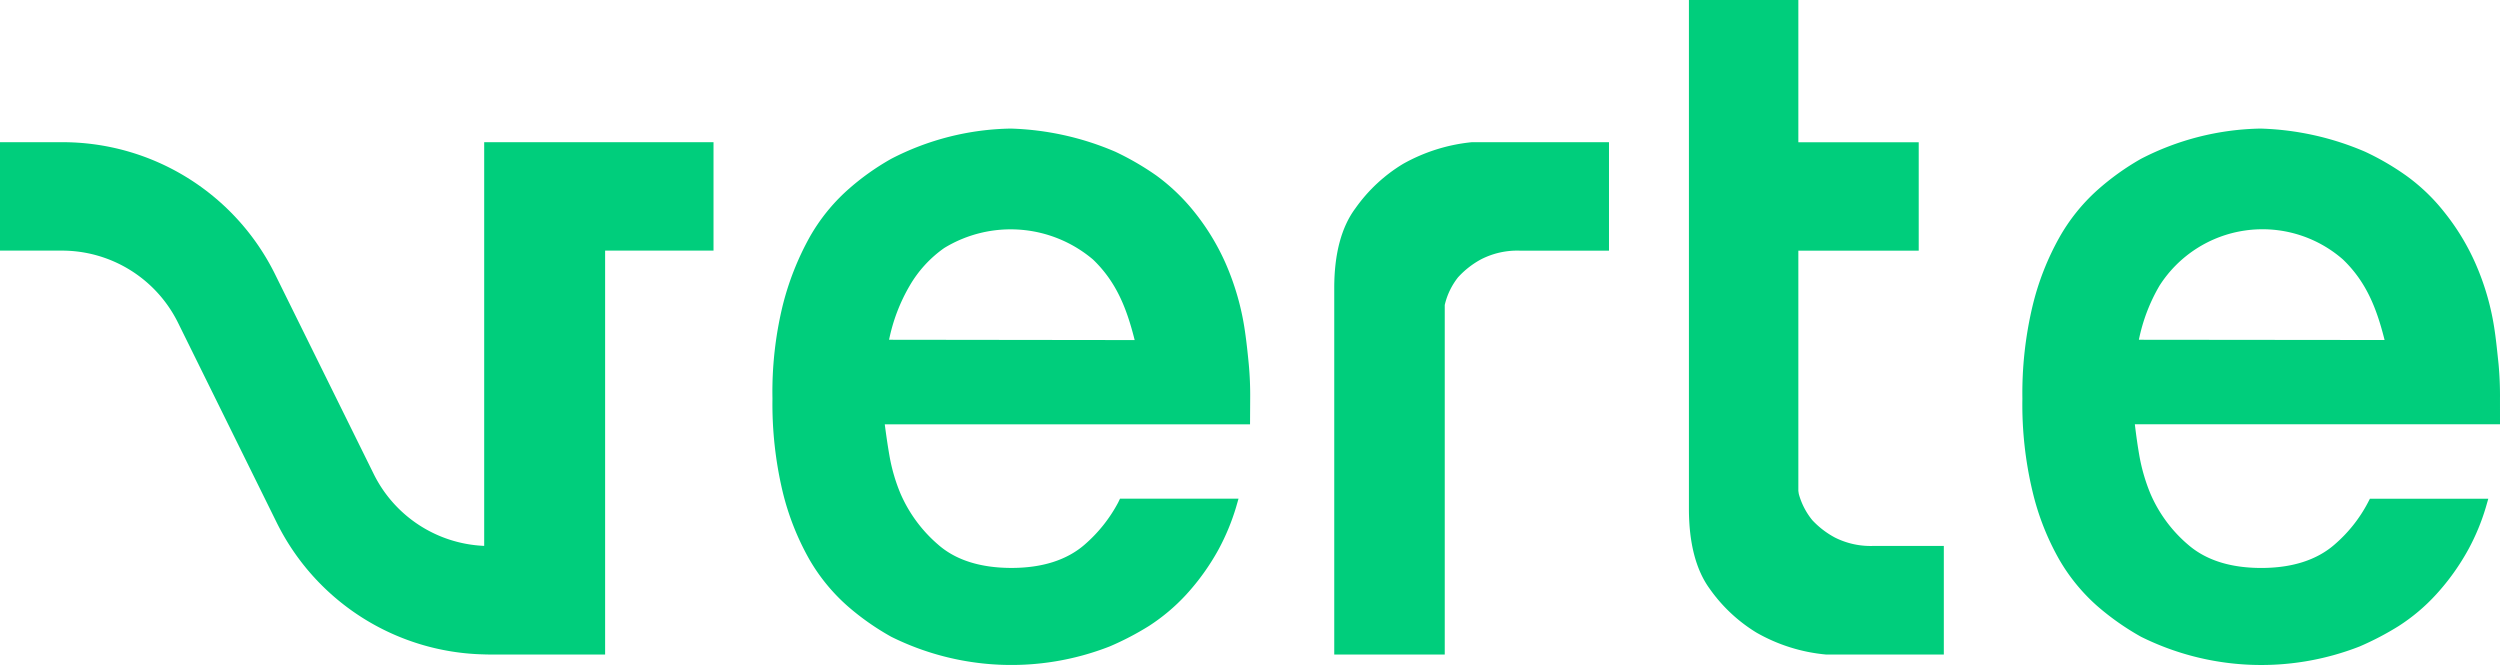
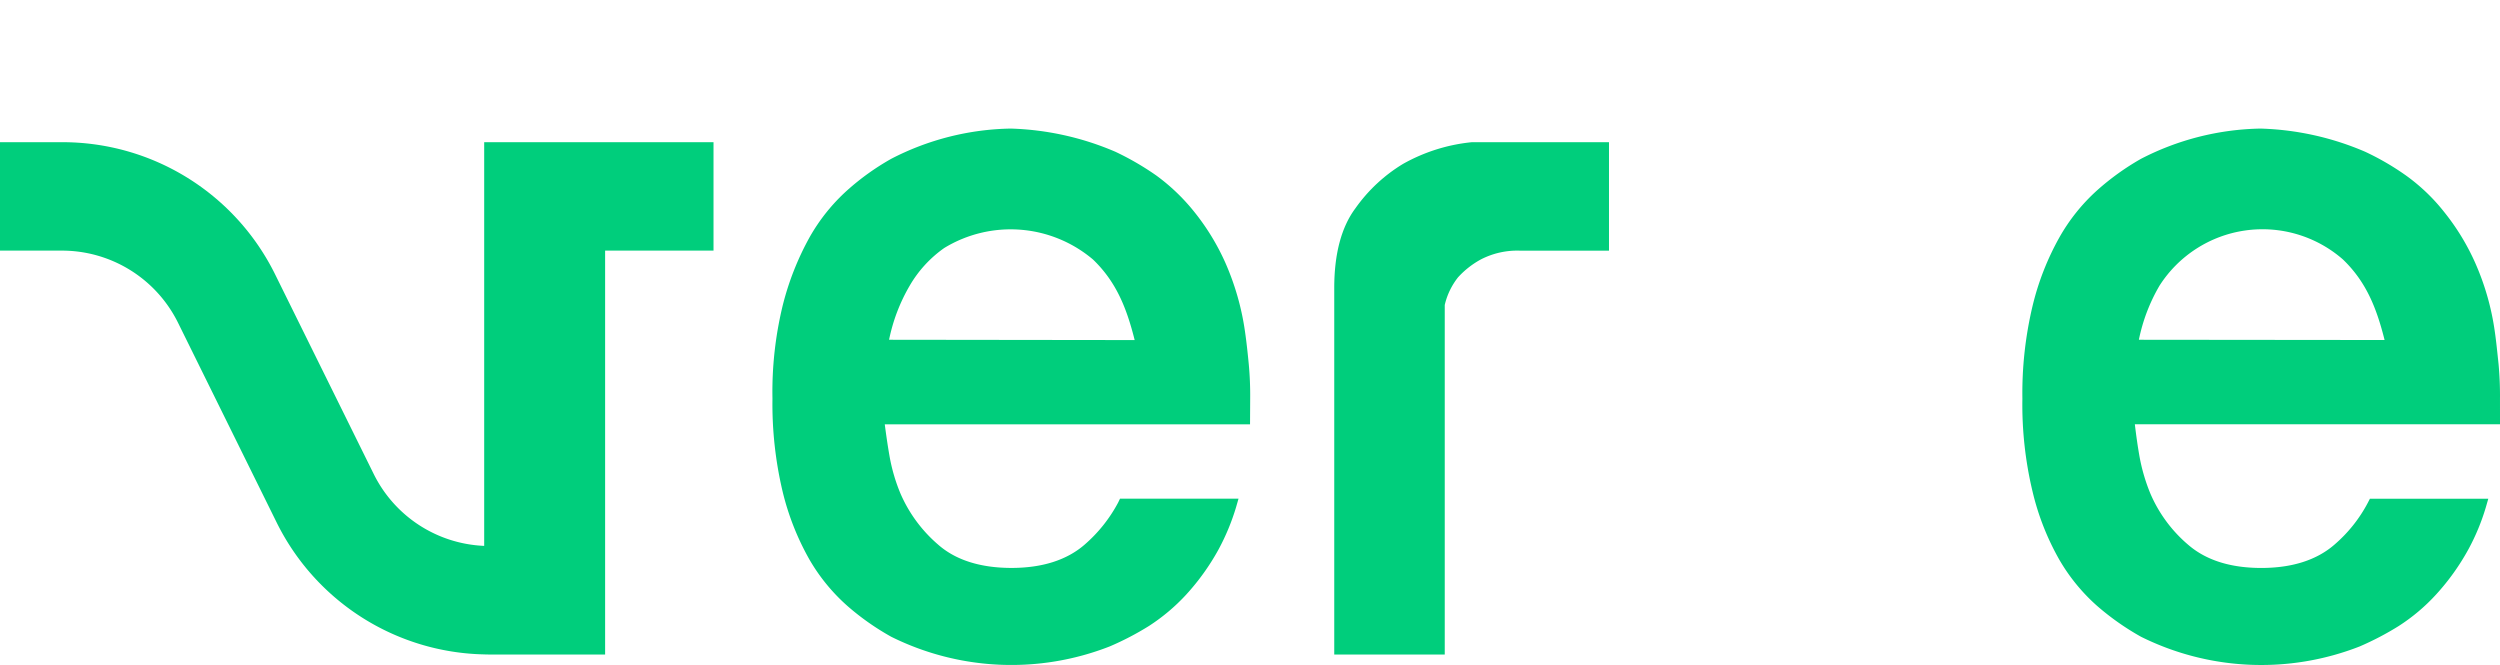
<svg xmlns="http://www.w3.org/2000/svg" width="300.733" height="80" viewBox="0 0 300.733 80">
  <path d="M391.175,88.062a40.952,40.952,0,0,0-.17-4.177c-.142-1.462-.278-2.712-.443-3.848a31.485,31.485,0,0,0-2.361-8.32,27.864,27.864,0,0,0-3.768-6.171,23.855,23.855,0,0,0-4.539-4.344,33.525,33.525,0,0,0-4.943-2.868,34.384,34.384,0,0,0-12.586-2.785,32.356,32.356,0,0,0-14.374,3.639,29.93,29.93,0,0,0-5.268,3.77,22.418,22.418,0,0,0-4.567,5.7,33.887,33.887,0,0,0-3.222,8.2,44.022,44.022,0,0,0-1.225,11.191,45.683,45.683,0,0,0,1.225,11.177,31.609,31.609,0,0,0,3.222,8.164,22.44,22.44,0,0,0,4.553,5.569A30.7,30.7,0,0,0,348,116.682a32.474,32.474,0,0,0,26.269,1.164A34.344,34.344,0,0,0,379,115.381a23.174,23.174,0,0,0,4.486-3.781,27.988,27.988,0,0,0,3.9-5.452,27.055,27.055,0,0,0,2.086-5.034l.3-1.044H375.517l-.22.457a17.645,17.645,0,0,1-4.057,5.087c-2.127,1.838-5.073,2.785-8.777,2.785s-6.675-.93-8.785-2.768a17,17,0,0,1-4.572-6.182,21.233,21.233,0,0,1-1.331-4.592c-.223-1.278-.4-2.531-.557-3.731h43.94Zm-43.439-7.109a21.237,21.237,0,0,1,2.478-6.5,14.341,14.341,0,0,1,4.16-4.539A15.336,15.336,0,0,1,372.268,71.3c2.785,2.673,4.043,5.817,5.012,9.69Z" transform="translate(-240.787 -40.082)" fill="#00ce7c" />
  <path d="M609.45,61.44V74.483H598.713a9.551,9.551,0,0,0-4.62,1.027,10.445,10.445,0,0,0-2.8,2.18,8.441,8.441,0,0,0-1.562,3.163l-.039.167v42.047H576.4v-44.1c0-4.1.863-7.329,2.553-9.587a19.111,19.111,0,0,1,5.719-5.33,21.118,21.118,0,0,1,8.27-2.612Z" transform="translate(-415.899 -44.332)" fill="#00ce7c" />
-   <path d="M760.283,65.676v13.06H746.124a20.628,20.628,0,0,1-8.373-2.634,18.945,18.945,0,0,1-5.642-5.291c-1.651-2.272-2.489-5.5-2.489-9.626V0h13.163V17.111h14.48v13.04h-14.48v28.9l.053.362a8.571,8.571,0,0,0,1.626,3.16,10.478,10.478,0,0,0,2.723,2.091,9.563,9.563,0,0,0,4.631,1.008Z" transform="translate(-526.454)" fill="#00ce7c" />
  <path d="M931.131,88.062a41.776,41.776,0,0,0-.17-4.177c-.156-1.462-.279-2.712-.443-3.848a30.97,30.97,0,0,0-2.361-8.32,27.768,27.768,0,0,0-3.77-6.171,22.661,22.661,0,0,0-4.55-4.344,31.558,31.558,0,0,0-4.931-2.868,34.308,34.308,0,0,0-12.586-2.785,32.482,32.482,0,0,0-14.374,3.639,30.666,30.666,0,0,0-5.266,3.779,22.47,22.47,0,0,0-4.564,5.7,32.274,32.274,0,0,0-3.208,8.2,45.31,45.31,0,0,0-1.228,11.191,44.872,44.872,0,0,0,1.228,11.177,31.018,31.018,0,0,0,3.208,8.164,22.44,22.44,0,0,0,4.553,5.569,31.23,31.23,0,0,0,5.291,3.717,32.507,32.507,0,0,0,26.283,1.164,34.9,34.9,0,0,0,4.709-2.464,22.688,22.688,0,0,0,4.486-3.781,27.876,27.876,0,0,0,3.9-5.452,26.325,26.325,0,0,0,2.088-5.034l.3-1.044h-14.24l-.237.457a17.177,17.177,0,0,1-4.054,5.087c-2.127,1.838-5.073,2.785-8.78,2.785s-6.644-.938-8.777-2.776a16.727,16.727,0,0,1-4.567-6.182,21.871,21.871,0,0,1-1.328-4.592c-.223-1.278-.393-2.531-.535-3.731h43.926Zm-43.439-7.109a21.163,21.163,0,0,1,2.478-6.5,14.7,14.7,0,0,1,22.068-3.16c2.785,2.673,4.043,5.817,5.012,9.69Z" transform="translate(-630.4 -40.082)" fill="#00ce7c" />
  <path d="M85.831,61.429V74.472H72.791v48.585H58.954c-.237,0-.482,0-.721-.014A28.5,28.5,0,0,1,33.22,107.054L21.441,83.2A15.574,15.574,0,0,0,7.4,74.472H0V61.429H7.4a28.519,28.519,0,0,1,25.74,15.992L44.929,101.29a15.549,15.549,0,0,0,13.316,8.7V61.429Z" transform="translate(0 -44.324)" fill="#00ce7c" />
  <path d="M137.138,282.75h0Z" transform="translate(-98.433 -204.017)" fill="#00ce7c" />
</svg>